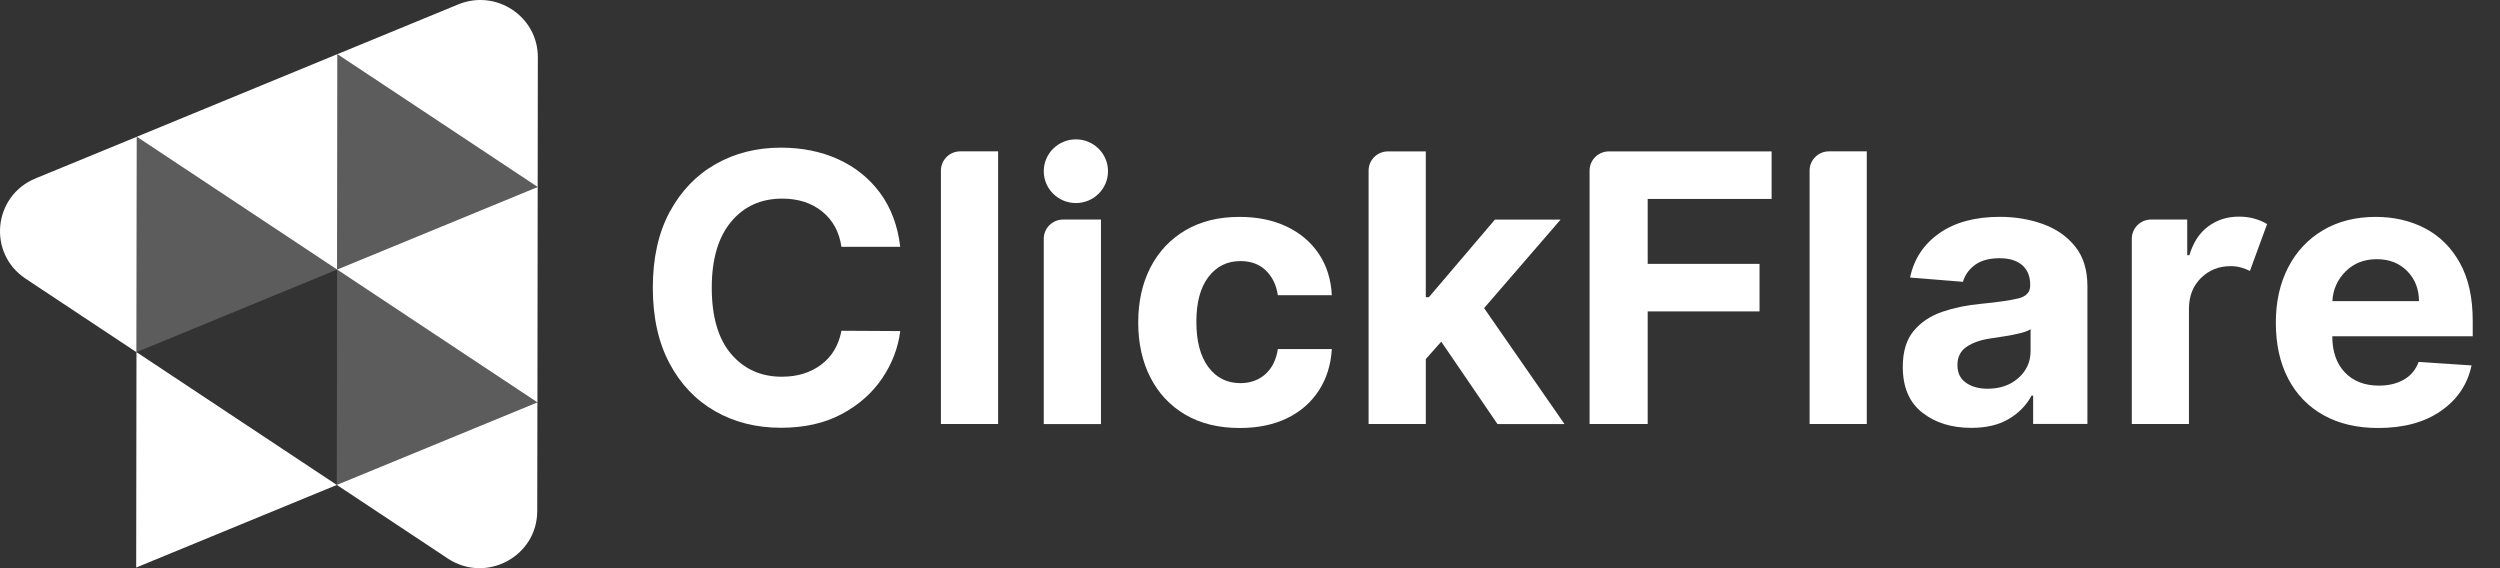
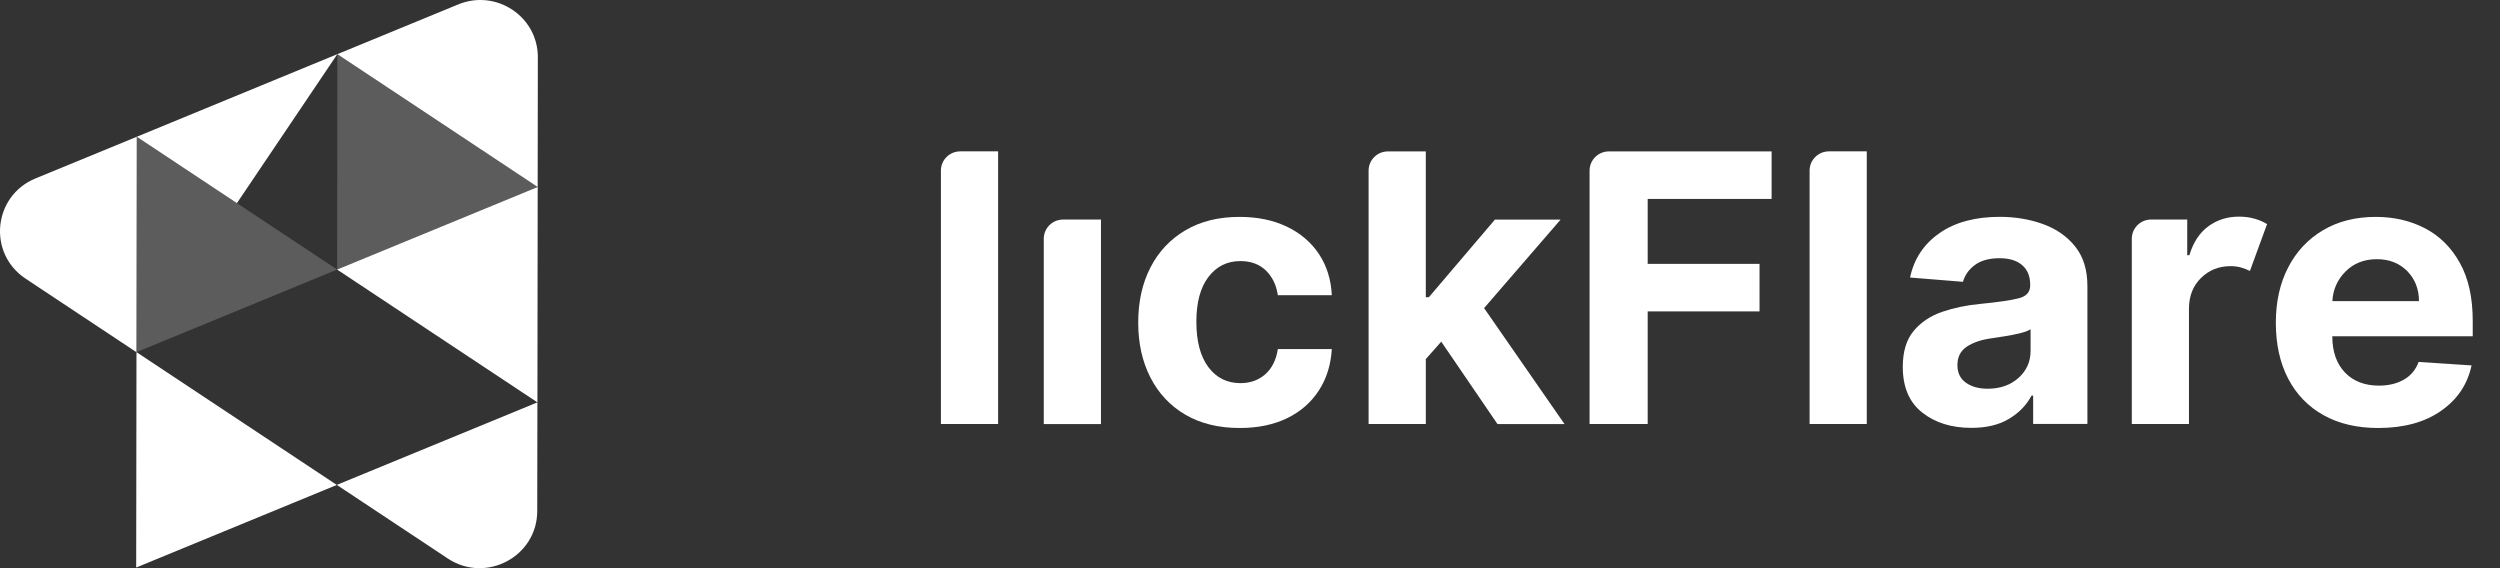
<svg xmlns="http://www.w3.org/2000/svg" width="132" height="30" viewBox="0 0 132 30" fill="none">
  <rect x="0" y="0" width="132" height="30" fill="#333333" stroke="none" />
-   <path d="M17.812 2.859L7.221 7.221L12.509 10.726L17.797 14.232L17.812 2.859Z" fill="white" />
+   <path d="M17.812 2.859L7.221 7.221L12.509 10.726L17.812 2.859Z" fill="white" />
  <path d="M28.39 9.873L17.799 14.232L23.087 17.739L28.376 21.245L28.39 9.873Z" fill="white" />
  <path d="M23.102 6.366L17.814 2.859L17.799 14.232L28.39 9.872L23.102 6.366Z" fill="white" fill-opacity="0.2" />
  <path d="M24.194 0.233L17.812 2.86L23.101 6.366L28.389 9.873L28.398 3.022C28.402 0.87 26.196 -0.591 24.194 0.233Z" fill="white" />
  <path d="M7.221 7.222L1.874 9.421C-0.367 10.343 -0.667 13.373 1.349 14.711L1.916 15.088L7.204 18.595L7.221 7.222Z" fill="white" />
  <path d="M7.207 18.592L17.799 14.233L12.51 10.726L7.222 7.222L7.207 18.592Z" fill="white" fill-opacity="0.2" />
  <path d="M28.375 21.245L28.366 26.985C28.362 29.392 25.655 30.824 23.638 29.486L23.072 29.109L17.783 25.603L28.375 21.245Z" fill="white" />
-   <path d="M17.783 25.605L17.798 14.232L23.086 17.739L28.375 21.245L17.783 25.605Z" fill="white" fill-opacity="0.2" />
  <path d="M7.191 29.965L17.783 25.605L12.495 22.099L7.206 18.592L7.191 29.965Z" fill="white" />
-   <path d="M47.532 13.032H44.428C44.311 12.239 43.971 11.619 43.409 11.165C42.846 10.713 42.145 10.487 41.304 10.487C40.179 10.487 39.279 10.895 38.599 11.712C37.921 12.53 37.581 13.689 37.581 15.188C37.581 16.726 37.923 17.893 38.605 18.692C39.287 19.491 40.179 19.891 41.281 19.891C42.099 19.891 42.79 19.679 43.358 19.254C43.925 18.829 44.282 18.234 44.428 17.464L47.532 17.481C47.423 18.361 47.106 19.192 46.582 19.97C46.057 20.748 45.346 21.379 44.445 21.861C43.545 22.344 42.473 22.586 41.23 22.586C39.935 22.586 38.779 22.294 37.761 21.714C36.744 21.133 35.94 20.293 35.352 19.189C34.765 18.089 34.469 16.755 34.469 15.19C34.469 13.621 34.767 12.285 35.363 11.184C35.959 10.083 36.767 9.242 37.786 8.664C38.806 8.085 39.956 7.796 41.232 7.796C42.353 7.796 43.362 8.002 44.263 8.412C45.163 8.822 45.9 9.417 46.475 10.197C47.047 10.976 47.4 11.921 47.532 13.032Z" fill="white" />
  <path d="M52.7 7.992V22.386H49.68V9.005C49.68 8.445 50.137 7.992 50.702 7.992H52.7Z" fill="white" />
  <path d="M55.111 22.389V12.606C55.111 12.046 55.569 11.592 56.133 11.592H58.131V22.389H55.111Z" fill="white" />
  <path d="M65.457 22.598C64.343 22.598 63.384 22.363 62.582 21.893C61.781 21.422 61.168 20.767 60.74 19.928C60.312 19.09 60.098 18.124 60.098 17.031C60.098 15.926 60.314 14.955 60.746 14.118C61.178 13.281 61.793 12.628 62.593 12.158C63.392 11.687 64.341 11.452 65.443 11.452C66.393 11.452 67.226 11.623 67.942 11.966C68.658 12.307 69.222 12.788 69.636 13.406C70.049 14.024 70.278 14.751 70.32 15.585H67.47C67.39 15.046 67.178 14.611 66.836 14.28C66.494 13.949 66.045 13.785 65.493 13.785C64.794 13.785 64.232 14.064 63.806 14.622C63.38 15.179 63.168 15.968 63.168 16.99C63.168 18.02 63.38 18.819 63.802 19.383C64.223 19.947 64.788 20.23 65.493 20.23C66.013 20.23 66.45 20.074 66.805 19.762C67.159 19.45 67.382 19.006 67.47 18.43H70.32C70.271 19.254 70.047 19.98 69.642 20.609C69.237 21.237 68.681 21.726 67.974 22.074C67.266 22.421 66.427 22.598 65.457 22.598Z" fill="white" />
  <path d="M72.262 22.388V9.007C72.262 8.447 72.719 7.994 73.284 7.994H75.282V15.691H75.445L78.933 11.594H82.4L78.36 16.268L82.606 22.39H79.067L76.098 18.039L75.283 18.959V22.388H72.262Z" fill="white" />
  <path d="M83.93 22.388V9.007C83.93 8.447 84.387 7.994 84.952 7.994H93.541V10.503H86.998V13.933H92.903V16.441H86.998V22.388H83.93Z" fill="white" />
  <path d="M98.566 7.992V22.386H95.547V9.005C95.547 8.445 96.004 7.992 96.569 7.992H98.566Z" fill="white" />
  <path d="M104.083 22.591C103.044 22.591 102.181 22.323 101.495 21.784C100.809 21.245 100.467 20.441 100.467 19.372C100.467 18.566 100.657 17.934 101.041 17.474C101.424 17.014 101.927 16.679 102.548 16.465C103.17 16.252 103.839 16.113 104.559 16.046C105.503 15.953 106.179 15.855 106.586 15.751C106.993 15.647 107.194 15.422 107.194 15.076V15.035C107.194 14.589 107.054 14.246 106.773 14.001C106.492 13.757 106.093 13.634 105.579 13.634C105.035 13.634 104.603 13.751 104.282 13.986C103.96 14.221 103.749 14.519 103.644 14.879L100.851 14.654C101.059 13.67 101.575 12.889 102.4 12.313C103.224 11.736 104.288 11.449 105.593 11.449C106.402 11.449 107.157 11.576 107.862 11.828C108.567 12.082 109.134 12.475 109.566 13.012C109.998 13.549 110.215 14.246 110.215 15.104V22.385H107.35V20.889H107.264C106.999 21.39 106.603 21.798 106.076 22.114C105.55 22.433 104.884 22.591 104.083 22.591ZM104.947 20.525C105.608 20.525 106.152 20.333 106.578 19.952C107.004 19.569 107.215 19.095 107.215 18.529V17.382C107.098 17.461 106.913 17.532 106.666 17.592C106.418 17.653 106.153 17.707 105.872 17.751C105.591 17.794 105.34 17.834 105.117 17.867C104.588 17.942 104.162 18.09 103.837 18.31C103.513 18.531 103.352 18.851 103.352 19.274C103.352 19.686 103.501 19.998 103.801 20.208C104.101 20.419 104.483 20.525 104.947 20.525Z" fill="white" />
  <path d="M112.559 22.388V12.605C112.559 12.045 113.016 11.591 113.581 11.591H115.486V13.475H115.6C115.799 12.805 116.13 12.297 116.594 11.954C117.06 11.61 117.599 11.438 118.214 11.438C118.508 11.438 118.779 11.473 119.029 11.544C119.279 11.614 119.503 11.71 119.702 11.831L118.796 14.305C118.653 14.234 118.499 14.174 118.332 14.126C118.164 14.076 117.977 14.053 117.767 14.053C117.159 14.053 116.642 14.259 116.219 14.671C115.795 15.084 115.583 15.62 115.577 16.28V22.388H112.559Z" fill="white" />
  <path d="M125.566 22.598C124.451 22.598 123.488 22.371 122.68 21.92C121.872 21.468 121.251 20.825 120.817 19.995C120.382 19.162 120.164 18.178 120.164 17.04C120.164 15.928 120.382 14.955 120.817 14.116C121.251 13.277 121.864 12.624 122.655 12.156C123.446 11.687 124.376 11.452 125.444 11.452C126.403 11.452 127.27 11.654 128.042 12.056C128.814 12.459 129.427 13.067 129.88 13.879C130.333 14.692 130.56 15.71 130.56 16.934V17.756H123.146V17.762C123.146 18.567 123.368 19.202 123.811 19.666C124.254 20.13 124.856 20.361 125.612 20.361C126.118 20.361 126.554 20.255 126.923 20.045C127.293 19.834 127.551 19.522 127.704 19.11L130.498 19.294C130.285 20.297 129.746 21.098 128.881 21.697C128.019 22.299 126.913 22.598 125.566 22.598ZM123.15 15.899H127.723C127.719 15.258 127.511 14.728 127.099 14.312C126.688 13.895 126.155 13.685 125.499 13.685C124.827 13.685 124.277 13.902 123.847 14.332C123.417 14.763 123.181 15.285 123.15 15.899Z" fill="white" />
-   <path d="M56.807 10.721C57.743 10.721 58.503 9.969 58.503 9.04C58.503 8.111 57.743 7.358 56.807 7.358C55.87 7.358 55.111 8.111 55.111 9.04C55.111 9.969 55.87 10.721 56.807 10.721Z" fill="white" />
</svg>